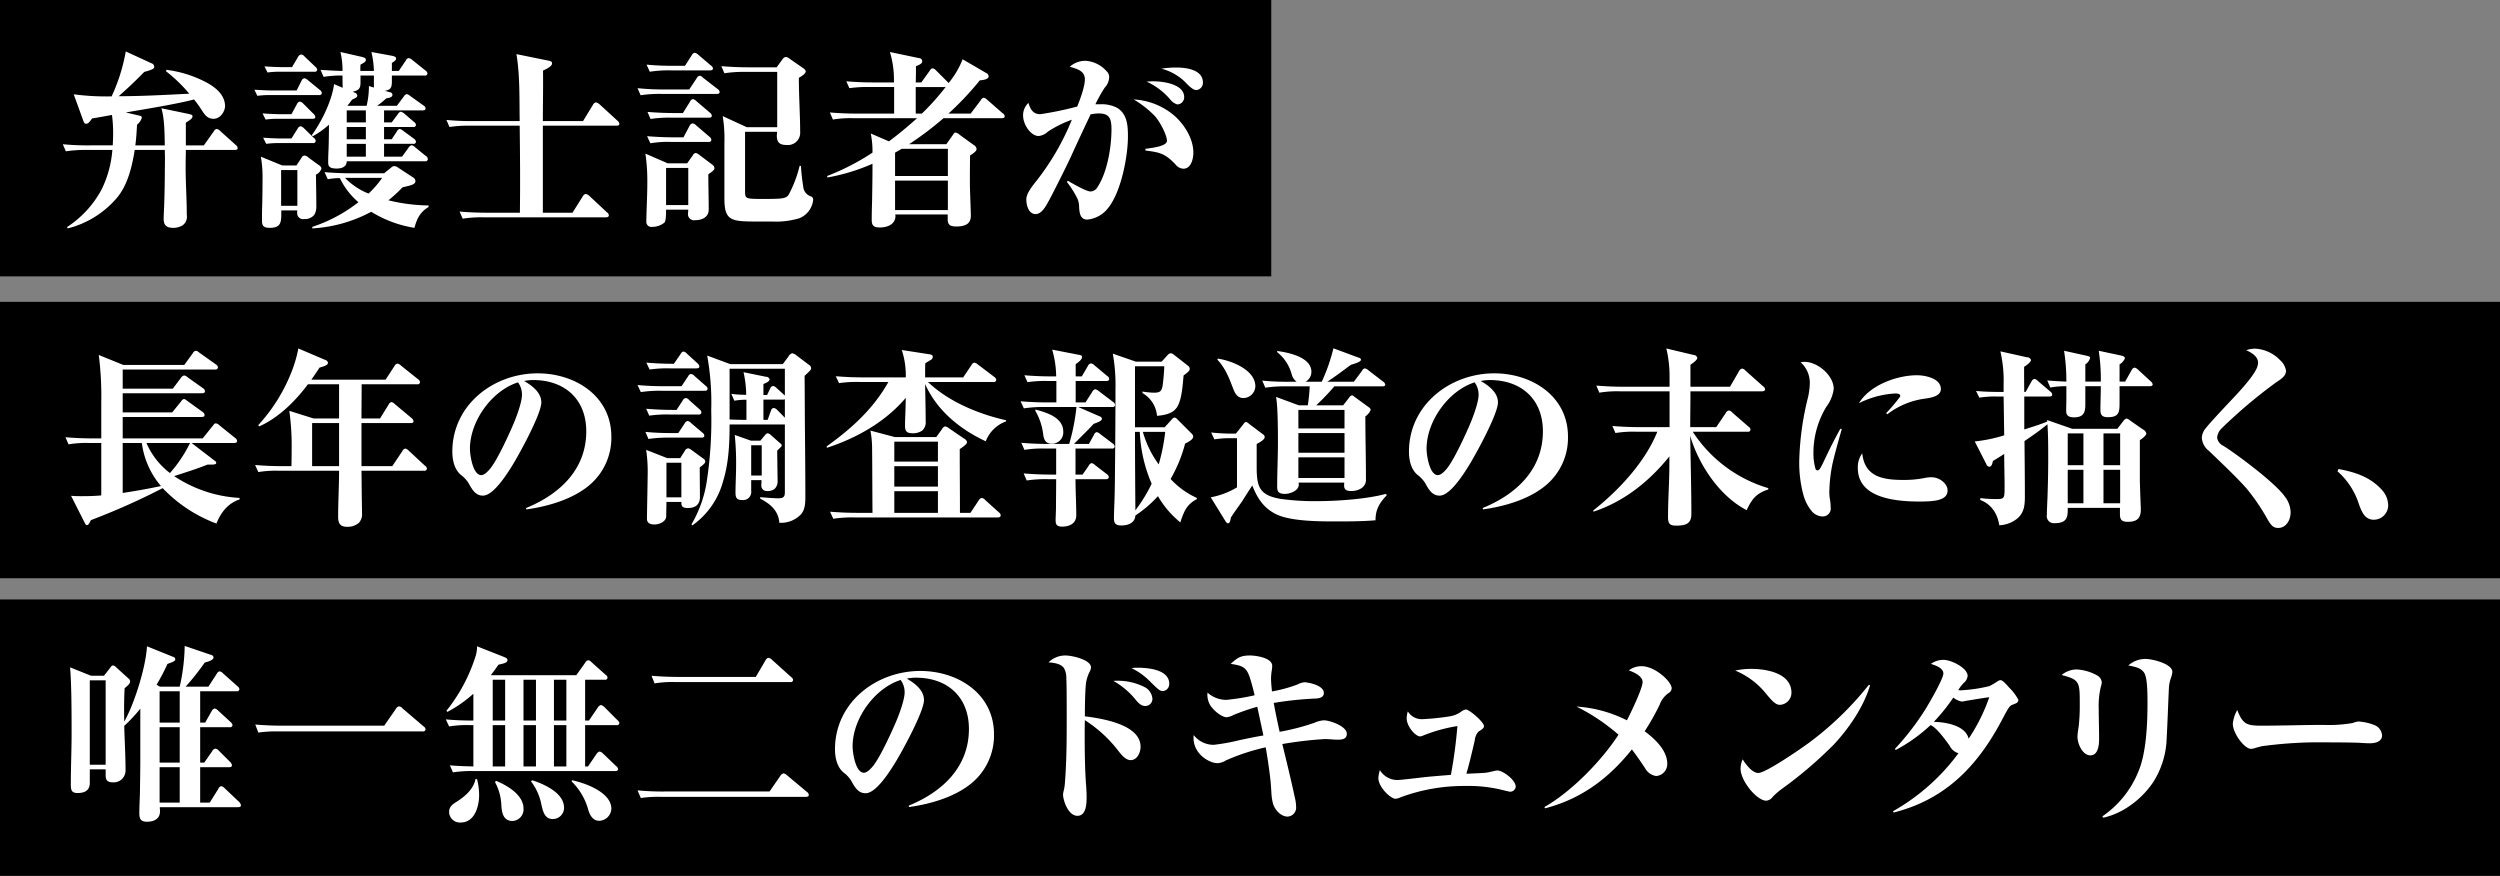
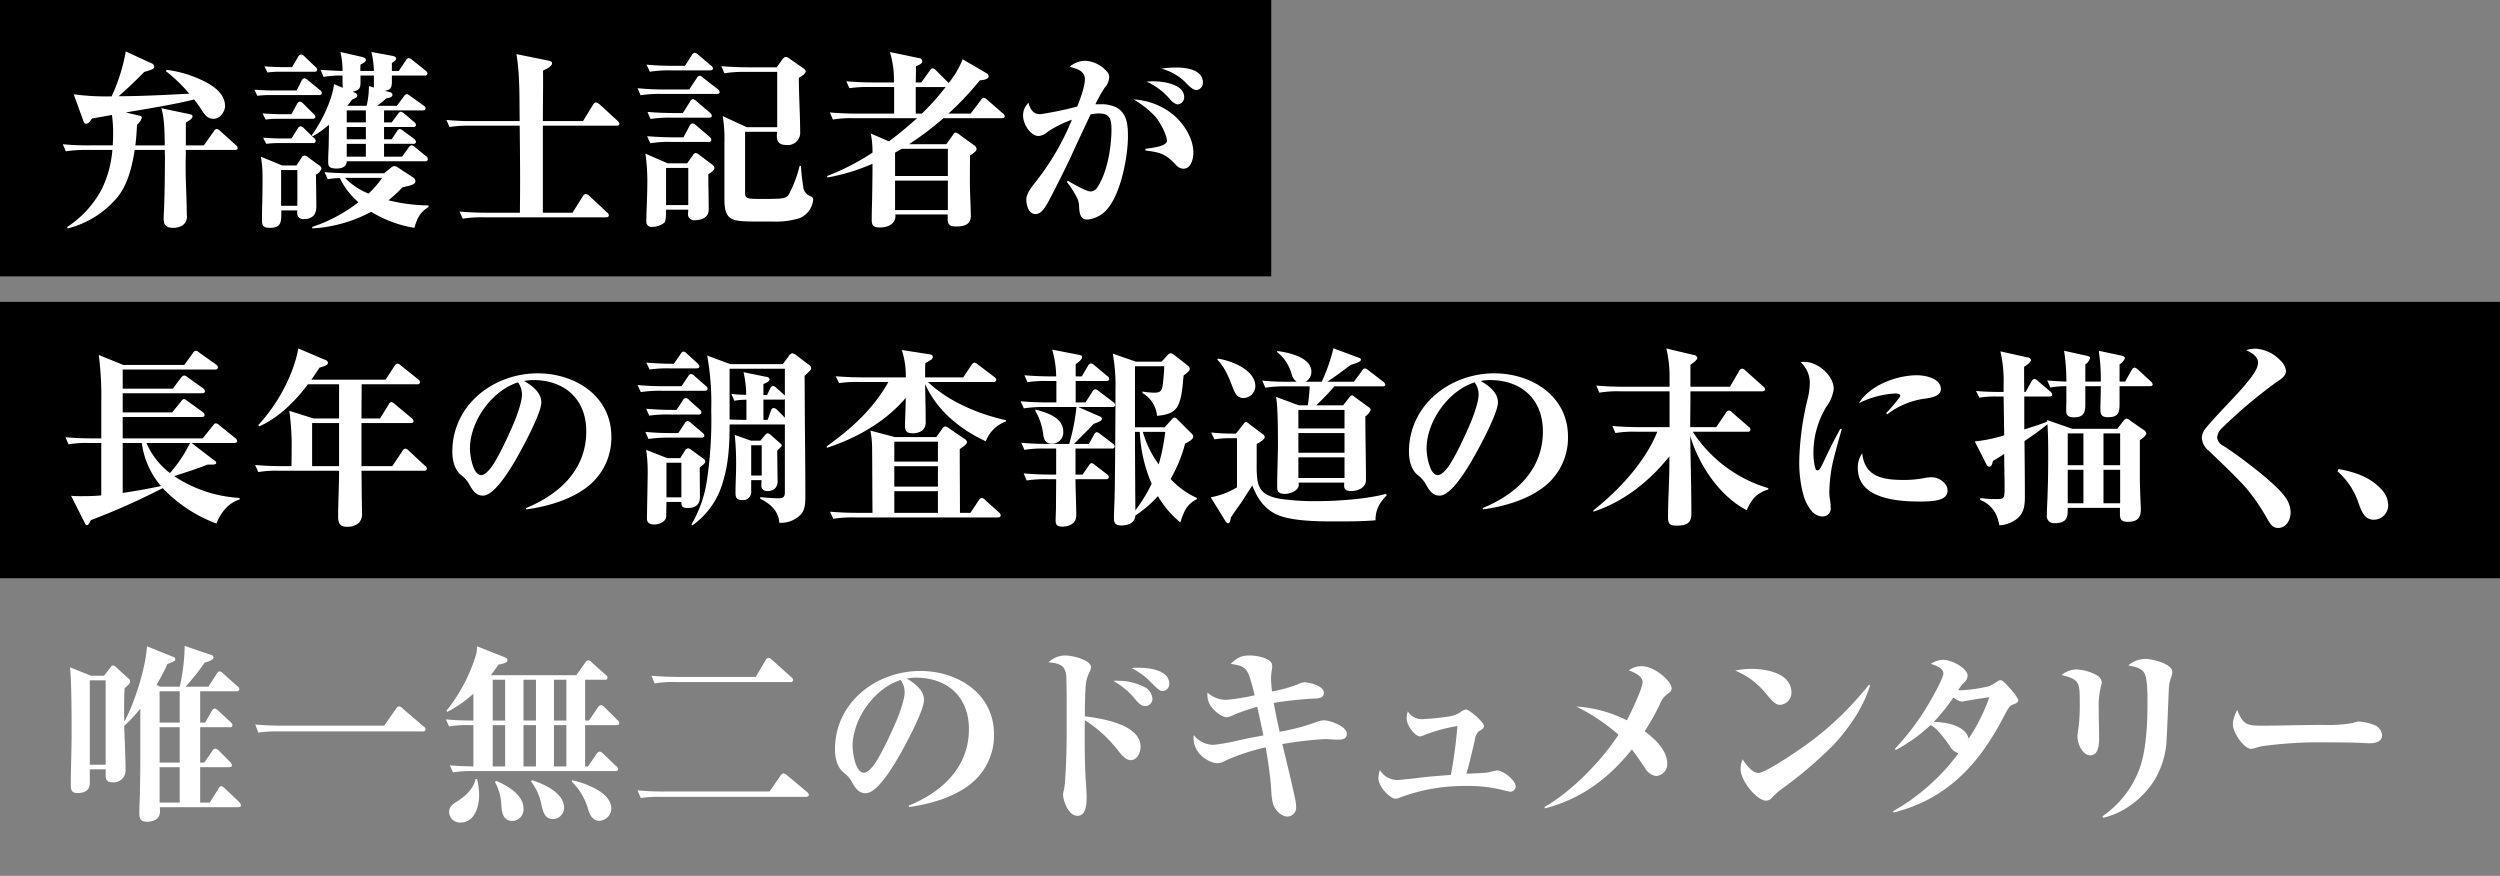
<svg xmlns="http://www.w3.org/2000/svg" id="txt_intro.svg" width="588" height="206" viewBox="0 0 588 206">
  <rect x="0" y="0" width="588" height="206" fill="#808080" stroke="none" />
  <defs>
    <style>
      .cls-1 {
        fill: #fff;
        fill-rule: evenodd;
      }
    </style>
  </defs>
  <rect id="長方形_77" data-name="長方形 77" width="299" height="65" />
  <rect id="長方形_77_のコピー" data-name="長方形 77 のコピー" y="71" width="588" height="65" />
-   <rect id="長方形_77_のコピー_2" data-name="長方形 77 のコピー 2" y="141" width="588" height="65" />
  <path id="弁護士記者が_長年の調査報道の末に描く_唯一無二のドキュメンタリー" data-name="弁護士記者が 長年の調査報道の末に描く、 唯一無二のドキュメンタリー" class="cls-1" d="M1173.76,2814.19h-6.93c0.22-1.62.31-3.24,0.4-4.86a3.391,3.391,0,0,0,1.13-1.62c0-.36-0.23-0.45-0.86-0.58l-2.92-.68c4.41-.76,12.01-1.98,16.06-3.06a27.973,27.973,0,0,1,1.67,2.3c0.72,1.12,1.39,2.25,2.88,2.25,1.84,0,2.74-1.98,2.74-2.97,0-2.21-1.57-3.92-3.73-5.22a27.244,27.244,0,0,0-10.08-3.33l-0.05.36a35.658,35.658,0,0,1,5.45,5.26c-5.54.27-11.07,0.59-16.61,0.59,2.21-1.94,4.01-3.65,6.03-5.72,1.98-.54,2.34-0.76,2.34-1.21a0.9,0.9,0,0,0-.63-0.81l-6.07-2.79a42.055,42.055,0,0,1-3.33,10.57,58.8,58.8,0,0,1-8.91-.49l2.25,6.21c0.18,0.49.31,0.72,0.63,0.72,0.54,0,.81-0.36,1.44-1.26,1.57-.23,3.1-0.54,4.68-0.81a33.254,33.254,0,0,1,.27,4.23c0,1.03-.05,2.07-0.09,2.92h-5.36a59.487,59.487,0,0,1-6.39-.27l0.72,1.67a29.4,29.4,0,0,1,4.86-.32h6.08a25.483,25.483,0,0,1-2.57,9.36,24.088,24.088,0,0,1-8.1,8.78l0.18,0.31a22.347,22.347,0,0,0,11.57-7.2c2.56-3.06,3.55-7.38,4.18-11.25h7.07c0,0.41.04,1.4,0.04,1.8-0.04,3.87-.04,7.11-0.18,10.98-0.04,1.26-.13,2.84-0.13,3.42,0,1.58.76,2.12,2.25,2.12a4.105,4.105,0,0,0,2.2-.59,2.483,2.483,0,0,0,.99-2.47c0-3.74-.27-7.52-0.27-11.3,0-1.53.05-2.61,0.05-3.96h11.47c0.36,0,.72-0.04.72-0.45a1,1,0,0,0-.45-0.72l-3.64-3.28a1.786,1.786,0,0,0-.81-0.5,1.024,1.024,0,0,0-.72.59l-2.34,3.28h-4.23v-5.35c1.03-.63,1.57-0.99,1.57-1.49,0-.31-0.27-0.4-0.85-0.54l-6.48-1.35C1173.71,2807.85,1173.71,2811.63,1173.76,2814.19Zm49.95-9.31a20.46,20.46,0,0,0,2.16-1.76c0.63-.09,1.44-0.22,1.44-0.85a0.683,0.683,0,0,0-.63-0.59l-1.13-.31c1.17-.32,1.62-0.45,1.62-2.25v-1.35h7.7a0.55,0.55,0,0,0,.67-0.5,0.944,0.944,0,0,0-.45-0.67l-3.15-2.52a1.487,1.487,0,0,0-.81-0.41,0.818,0.818,0,0,0-.67.54l-1.67,2.48h-1.62v-1.89c0.81-.54.99-0.68,0.99-1.04,0-.31-0.27-0.49-0.9-0.63l-4.9-.9a21.934,21.934,0,0,1,.58,4.46h-3.19c0-.5,0-0.99.04-1.49,0.95-.49,1.26-0.72,1.26-1.12s-0.31-.54-1.03-0.72l-4.95-1.13a18.594,18.594,0,0,1,.49,4.46c-1.75-.05-3.46-0.14-5.17-0.27l0.72,1.66a24.425,24.425,0,0,1,4.45-.31c0,0.85,0,2.02.05,2.88l-2.03-.86c-0.54,3.96-2.92,8.82-5.26,12.02l0.27,0.22a20.09,20.09,0,0,0,3.78-2.7c0,1.89-.05,4.55-0.09,5.63-0.05.99-.09,2.02-0.09,3.06,0,0.9.04,1.62,2.02,1.62,1.17,0,2.34-.41,2.34-1.71h18.41a0.55,0.55,0,0,0,.67-0.5,0.937,0.937,0,0,0-.49-0.76l-2.61-2.12a1.309,1.309,0,0,0-.72-0.4,1.246,1.246,0,0,0-.72.58l-1.53,2.12h-4.23v-3.02h6.84a0.549,0.549,0,0,0,.67-0.49,1.019,1.019,0,0,0-.49-0.72l-2.57-1.89a2.035,2.035,0,0,0-.76-0.41,1.09,1.09,0,0,0-.68.59l-1.21,1.84h-1.8v-2.88h6.84a0.549,0.549,0,0,0,.67-0.49,0.961,0.961,0,0,0-.45-0.68l-2.34-2.02a1.937,1.937,0,0,0-.81-0.41,1.223,1.223,0,0,0-.67.59l-1.44,1.93h-1.8v-2.83h9.09c0.31,0,.67-0.05.67-0.45a0.855,0.855,0,0,0-.45-0.68l-3.15-2.25a1.934,1.934,0,0,0-.85-0.45,1.233,1.233,0,0,0-.68.59l-1.62,2.16h-4.63Zm-26.51-9.27,0.72,1.44a21.235,21.235,0,0,1,2.97-.18h8.01a0.573,0.573,0,0,0,.72-0.5,1.292,1.292,0,0,0-.45-0.67l-2.56-2.43a1.067,1.067,0,0,0-.81-0.45,1.011,1.011,0,0,0-.68.54l-1.44,2.43h-2.11C1200.26,2795.79,1198.51,2795.7,1197.2,2795.61Zm24.03,9.27h-4.54c0.36-.41.76-0.95,1.12-1.44,1.08-.5,1.22-0.63,1.22-0.99a0.808,0.808,0,0,0-.68-0.68l-0.4-.18c1.71-.4,1.84-1.03,1.84-2.29v-1.53h3.15v2.83l-1.17-.36A19.834,19.834,0,0,1,1221.23,2804.88Zm-26.41-3.78,0.72,1.44a21.144,21.144,0,0,1,2.97-.18h11.52a0.55,0.55,0,0,0,.67-0.5,1.129,1.129,0,0,0-.49-0.72l-2.79-2.29a1.906,1.906,0,0,0-.81-0.45,0.886,0.886,0,0,0-.68.58l-1.17,2.3h-5.4C1197.83,2801.28,1196.35,2801.19,1194.82,2801.1Zm1.93,5.58,0.72,1.44a20.784,20.784,0,0,1,2.97-.18h8.01c0.36,0,.72-0.05.72-0.45a1.374,1.374,0,0,0-.49-0.77l-2.34-2.34a1.527,1.527,0,0,0-.81-0.49,0.99,0.99,0,0,0-.68.58l-1.3,2.39h-2.43C1199.68,2806.86,1198.19,2806.77,1196.75,2806.68Zm24.3-.72v2.83h-4.5v-2.83h4.5Zm-24.16,6.43,0.72,1.44a22.767,22.767,0,0,1,2.97-.18h8.01a0.549,0.549,0,0,0,.67-0.49,0.963,0.963,0,0,0-.45-0.72l-2.29-2.25a1.68,1.68,0,0,0-.86-0.5,1.055,1.055,0,0,0-.67.59l-1.44,2.29h-2.34C1199.77,2812.57,1198.33,2812.48,1196.89,2812.39Zm24.16-2.52v2.88h-4.5v-2.88h4.5Zm0,3.96v3.02h-4.5v-3.02h4.5Zm-19.66,5.09-5.04-2.07a26.746,26.746,0,0,1,.4,4.99c0,2.21-.04,5.27-0.09,6.66-0.04,1.17-.04,2.34-0.04,3.51,0,1.26.63,1.58,1.8,1.58,2.52,0,2.74-1.17,2.74-3.24v-0.86h3.74v0.5a1.4,1.4,0,0,0,1.66,1.53,2.778,2.778,0,0,0,2.39-1.04,3.688,3.688,0,0,0,.45-1.66c0-2.57-.05-5.13-0.09-7.74a2.416,2.416,0,0,0,1.3-1.44,1.156,1.156,0,0,0-.63-0.81l-2.47-1.8a1.5,1.5,0,0,0-.86-0.45,0.886,0.886,0,0,0-.76.58l-1.17,1.76h-3.33Zm13.54,2.97a17.343,17.343,0,0,0,4.37,5.67,35.507,35.507,0,0,1-10.85,5.8v0.36a33.246,33.246,0,0,0,13.86-3.91,27.506,27.506,0,0,0,10.17,3.78c0.59-2.21,1.31-3.69,3.33-4.91l-0.04-.36a41.2,41.2,0,0,1-9.41-1.21,35.832,35.832,0,0,0,3.33-3.06c2.25-.5,3.02-0.72,3.02-1.49a1.044,1.044,0,0,0-.59-0.85l-3.37-2.21a2.217,2.217,0,0,0-.99-0.45,1.478,1.478,0,0,0-.86.45l-1.57,1.26h-7.56c-2.16,0-4.28-.09-6.44-0.27l0.77,1.67A14.756,14.756,0,0,1,1214.93,2821.89Zm-13.81-1.89h3.82v8.41h-3.82V2820Zm15.03,1.84h8.73a22.487,22.487,0,0,1-3.2,3.69A15.845,15.845,0,0,1,1216.15,2821.84Zm46.53-13.36c0-3.96.09-7.92,0.04-11.88,0.59-.27,2.12-0.95,2.12-1.67,0-.45-0.32-0.58-0.86-0.67l-7.51-1.53c0.85,5.17.67,10.53,0.76,15.75h-10.84a61.483,61.483,0,0,1-6.39-.27l0.72,1.66a29.388,29.388,0,0,1,4.86-.31h11.65c0.09,6.84.14,13.63,0.05,20.47h-7.79c-2.11,0-4.27-.09-6.39-0.27l0.72,1.67a29.4,29.4,0,0,1,4.86-.32h28.85c0.36,0,.67-0.09.67-0.49a0.961,0.961,0,0,0-.45-0.68l-4.14-3.87a1.722,1.722,0,0,0-.85-0.45,1.041,1.041,0,0,0-.68.54l-2.43,3.87h-6.97v-20.47H1280c0.32,0,.68-0.05.68-0.45a1.237,1.237,0,0,0-.45-0.72l-4.23-3.87a1.925,1.925,0,0,0-.86-0.45,1.062,1.062,0,0,0-.67.58l-2.34,3.83h-9.45Zm24.39-13.28,0.76,1.67a28.837,28.837,0,0,1,4.86-.32h9.32c0.31,0,.67-0.04.67-0.45a0.84,0.84,0,0,0-.45-0.67l-3.01-2.57a1.686,1.686,0,0,0-.81-0.45,0.938,0.938,0,0,0-.68.54l-1.62,2.52h-2.61A60.122,60.122,0,0,1,1287.07,2795.2Zm30.69,15.8c0,0.31-.05.63-0.05,0.9,0,1.66.72,2.2,2.34,2.2a2.878,2.878,0,0,0,3.15-3.06c0-3.73-.31-8.46-0.31-12.73,0.54-.32,1.62-0.95,1.62-1.53a1.112,1.112,0,0,0-.5-0.68l-3.37-2.34a1.491,1.491,0,0,0-.81-0.36,1.069,1.069,0,0,0-.72.45l-1.44,1.98h-6.62c-2.11,0-4.27-.09-6.39-0.27l0.72,1.67a29.4,29.4,0,0,1,4.86-.32h7.56v13.01h-7.15l-5.67-2.61a32.827,32.827,0,0,1,.4,6.25v13.1c0,5.08,1.4,5.44,7.2,5.44h3.87a19.28,19.28,0,0,0,6.53-.76,5.212,5.212,0,0,0,3.28-4.37,0.78,0.78,0,0,0-.49-0.76,2.619,2.619,0,0,1-1.85-2.34,46.044,46.044,0,0,1-.54-4.86h-0.31a28.443,28.443,0,0,1-2.48,6.61c-0.58,1.08-1.35,1.17-6.03,1.17-4.32,0-4.32-.04-4.32-1.89V2811h7.52Zm-32.81-10.26,0.72,1.66a29.388,29.388,0,0,1,4.86-.31h13.05c0.32,0,.68-0.05.68-0.45a0.934,0.934,0,0,0-.45-0.68l-3.42-2.65a1.469,1.469,0,0,0-.81-0.5,1.039,1.039,0,0,0-.72.59l-1.76,2.65h-5.76A62.263,62.263,0,0,1,1284.95,2800.74Zm2.34,5.58,0.72,1.66a29.388,29.388,0,0,1,4.86-.31h8.87c0.36,0,.67-0.05.67-0.45a0.943,0.943,0,0,0-.45-0.72l-3.15-2.7a1.928,1.928,0,0,0-.81-0.5,0.988,0.988,0,0,0-.72.63l-1.66,2.66h-1.94C1291.57,2806.59,1289.41,2806.5,1287.29,2806.32Zm-0.09,5.71,0.77,1.67a24.824,24.824,0,0,1,4.86-.32h8.82a0.549,0.549,0,0,0,.67-0.49,1.121,1.121,0,0,0-.45-0.72l-3.15-2.7a1.452,1.452,0,0,0-.81-0.45,0.938,0.938,0,0,0-.72.58l-1.44,2.7h-2.11C1291.48,2812.3,1289.36,2812.21,1287.2,2812.03Zm4.86,6.39-5.26-2.29a44.929,44.929,0,0,1,.45,6.97c0,2.75-.23,7.07-0.23,8.96a1.178,1.178,0,0,0,1.35,1.3,4.512,4.512,0,0,0,2.93-1.03c0.27-.36.36-1.35,0.36-3.02h5.22c0,0.27-.05.54-0.05,0.81a1.434,1.434,0,0,0,1.67,1.67c1.62,0,3.19-.72,3.19-2.48,0-2.74-.09-5.53-0.09-8.32,1.08-.72,1.44-1.08,1.44-1.44a1.073,1.073,0,0,0-.49-0.81l-3.06-2.3a1.97,1.97,0,0,0-.81-0.45,0.824,0.824,0,0,0-.72.54l-1.35,1.89h-4.55Zm-0.4,1.08h5.22v8.73h-5.22v-8.73Zm53.95,11.3c0-.14-0.04-0.27-0.04-0.36h12.33v1.21c0,1.4.85,1.62,2.07,1.62,3.24,0,3.37-1.66,3.37-2.61,0-1.21-.22-5.89-0.22-7.51,0-2.12,0-4.41.04-6.57,1.17-.77,1.53-1.13,1.53-1.58a1.253,1.253,0,0,0-.67-0.9l-3.29-2.38a2.018,2.018,0,0,0-.99-0.54c-0.22,0-.31.09-0.76,0.76l-1.4,1.98h-8.77a76.429,76.429,0,0,0,8.1-6.12h13.68c0.36,0,.72-0.09.72-0.49a0.935,0.935,0,0,0-.5-0.68l-3.6-3.15a1.791,1.791,0,0,0-.81-0.49,0.986,0.986,0,0,0-.72.58l-2.38,3.15h-5.22a70.93,70.93,0,0,0,7.38-7.83c0.58-.04,2.07-0.18,2.07-0.94a0.949,0.949,0,0,0-.63-0.81l-5.49-3.2a20.472,20.472,0,0,1-3.29,5.58l-2.97-2.97a1.527,1.527,0,0,0-.81-0.49,1.013,1.013,0,0,0-.67.58l-1.98,2.75h-1.31c0.05-1.31.05-2.57,0.05-3.83,0.99-.36,1.48-0.67,1.48-1.17a0.752,0.752,0,0,0-.76-0.72l-6.84-1.44a22.57,22.57,0,0,1,.94,7.16h-4.81c-2.12,0-4.28-.09-6.39-0.27l0.72,1.62a29.345,29.345,0,0,1,4.86-.27h5.67v6.25h-8.73c-2.16,0-4.28-.09-6.39-0.27l0.72,1.67a24.824,24.824,0,0,1,4.86-.32h14.94c-2.12,1.89-4.32,3.74-6.62,5.45l-4.27-1.85a21.841,21.841,0,0,1,.4,4.5,55.107,55.107,0,0,1-10.66,5.49l0.04,0.36a45.76,45.76,0,0,0,10.62-3.24c0,2.79-.04,5.63-0.09,8.42-0.04,1.57-.09,3.15-0.09,4.77,0,1.26.36,1.8,1.94,1.8C1343.68,2833.5,1345.61,2832.78,1345.61,2830.8Zm4.77-24.08v-6.25h6.66a1.155,1.155,0,0,0,.41-0.05,56.935,56.935,0,0,1-5.63,6.3h-1.44Zm-3.28,8.28h10.84v6.39h-12.42v-5.49C1346.06,2815.59,1346.56,2815.32,1347.1,2815Zm-1.58,7.47h12.42v6.93h-12.42v-6.93Zm42.84-17.41a80.152,80.152,0,0,1-8.68,1.8c-1.71,0-2.34-1.17-2.79-2.66a3.992,3.992,0,0,0-1.26,2.93c0,2.29,1.89,4.86,3.64,4.86a3.7,3.7,0,0,0,2.21-1.04,26.53,26.53,0,0,1,5.62-2.79,59.192,59.192,0,0,1-8.1,14.09c-1.35,1.71-2.65,3.28-2.61,4.77,0.05,1.35.54,3.33,2.21,3.33,1.3,0,2.25-1.62,2.83-2.66,1.13-2.02,4.46-8.68,5.49-10.93,1.49-3.29,3.06-6.62,4.59-9.86a9.53,9.53,0,0,1,1.94-.22c2.47,0,2.97,1.21,2.97,3.73,0,4.23-.99,10.13-3.29,13.59a1.97,1.97,0,0,1-1.62,1.04c-1.03,0-4.36-1.94-5.35-2.52l-0.23.27a23.221,23.221,0,0,1,2.39,3.73,4.973,4.973,0,0,1,.49,2.25c0.09,1.35.27,2.88,1.94,2.88a7.042,7.042,0,0,0,4.86-2.7c3.1-3.82,4.68-12.19,4.68-16.87,0-2.75-.23-5.18-2.43-6.66a7.835,7.835,0,0,0-3.96-.9h-1.26a33.463,33.463,0,0,1,2.2-3.92,3.79,3.79,0,0,0,1.04-2.38,1.881,1.881,0,0,0-.63-1.49,7.182,7.182,0,0,0-4.95-2.43,5.52,5.52,0,0,0-3.69,1.4c1.89,0.54,3.55,1.03,3.55,2.97C1390.16,2800.38,1389.04,2803.39,1388.36,2805.06Zm19.8-8.91a12.5,12.5,0,0,1,5.54,3.1c1.03,1.08,1.93,1.94,2.7,1.94a1.724,1.724,0,0,0,1.53-1.76c0-3.1-4.01-3.55-6.35-3.55A22.884,22.884,0,0,0,1408.16,2796.15Zm-3.46,3.06a15.8,15.8,0,0,1,5.53,4.18,3.323,3.323,0,0,0,1.67,1.17,1.665,1.665,0,0,0,1.62-1.71c0-3.1-5-3.73-7.34-3.73A14.693,14.693,0,0,0,1404.7,2799.21Zm-3.06,4.18a23.513,23.513,0,0,1,4.95,3.87c1.35,1.49,2.88,4.64,2.88,5.85,0,1.17-2.84,1.62-5.09,1.89l0.05,0.41c3.28,0.4,4.59.67,7.06,3.28a2.467,2.467,0,0,0,1.85.99c1.8,0,2.34-2.34,2.34-3.78,0-3.24-2.07-6.57-4.46-8.68A16.024,16.024,0,0,0,1401.64,2803.39Zm-237.78,79.72v-5.04h18.58c0.45,0,.68-0.13.68-0.45a0.962,0.962,0,0,0-.45-0.72l-3.87-2.79a1.062,1.062,0,0,0-.54-0.27,1.233,1.233,0,0,0-.68.59l-2.07,2.56h-11.65v-4.5h18.67c0.41,0,.68-0.13.68-0.49a0.917,0.917,0,0,0-.45-0.68l-3.6-2.56a1.5,1.5,0,0,0-.86-0.45,1.258,1.258,0,0,0-.76.58l-1.89,2.52h-11.79v-4.5h21.73a0.578,0.578,0,0,0,.68-0.49,0.917,0.917,0,0,0-.45-0.68l-4.05-2.88a1.181,1.181,0,0,0-.72-0.36,0.973,0.973,0,0,0-.68.54l-2.02,2.79h-14.36l-5.76-2.34a76.454,76.454,0,0,1,.59,11.12v8.5h-2.03c-2.11,0-4.27-.09-6.39-0.27l0.72,1.67a24.824,24.824,0,0,1,4.86-.32h2.84v12.33c-1.53.14-3.02,0.18-4.55,0.18-0.85,0-1.44,0-2.56-.09l3.28,6.48c0.18,0.32.23,0.41,0.45,0.41,0.27,0,.45-0.14.95-1.17a161.27,161.27,0,0,0,16.87-7.52,33.773,33.773,0,0,0,12.65,8.33c1.03-2.61,2.7-4.77,5.44-5.67v-0.36a30.7,30.7,0,0,1-15.39-5.13c2.48-.81,5.27-1.67,7.83-2.7h0.77c1.08,0,1.3-.14,1.3-0.45a0.451,0.451,0,0,0-.22-0.36l-5.58-4.28h9.99c0.45,0,.72-0.13.72-0.49a1.01,1.01,0,0,0-.45-0.68l-3.69-2.97a1.685,1.685,0,0,0-.86-0.49,0.7,0.7,0,0,0-.54.36l-2.56,3.19h-18.81Zm0,1.08h4.5a19.412,19.412,0,0,0,4.5,10.13c-2.97.63-5.99,1.17-9,1.62v-11.75Zm5.58,0h10.26a31.656,31.656,0,0,1-4.73,7.07A17.745,17.745,0,0,1,1169.44,2884.19Zm50.58-5.76c0-2.65.04-5.35,0.04-8.05h13.05a0.554,0.554,0,0,0,.68-0.5,0.975,0.975,0,0,0-.45-0.67l-4.05-3.24a1.516,1.516,0,0,0-.81-0.45,0.915,0.915,0,0,0-.68.54l-2.11,3.24h-17.46c0.67-.95,1.3-1.89,1.93-2.84,1.4-.4,1.98-0.63,1.98-1.17a0.882,0.882,0,0,0-.63-0.63l-6.34-2.7a29.928,29.928,0,0,1-1.76,5.9,39.8,39.8,0,0,1-7.69,12.15l0.27,0.27c4.54-2.03,8.5-5.94,11.43-9.9h7.33v8.05h-5.98l-5.72-1.8a60.552,60.552,0,0,1,.54,9.5c0,1.17,0,1.8-.04,3.51h-2.12c-2.16,0-4.27-.09-6.43-0.27l0.76,1.66a25.2,25.2,0,0,1,4.86-.31h14.13c0,3.6-.22,7.24-0.22,10.84,0,1.49.45,2.34,2.07,2.34a4.064,4.064,0,0,0,2.83-.94,3.079,3.079,0,0,0,.72-2.25c0-.95-0.04-1.85-0.04-2.79-0.05-2.39-.05-4.82-0.09-7.2h14.71a0.554,0.554,0,0,0,.68-0.5,0.873,0.873,0,0,0-.45-0.67l-3.83-3.56a1.527,1.527,0,0,0-.81-0.49,0.965,0.965,0,0,0-.67.58l-2.39,3.56h-7.24v-10.13h11.56c0.32,0,.68-0.04.68-0.45a1.1,1.1,0,0,0-.45-0.72l-3.92-3.28a1.737,1.737,0,0,0-.81-0.5,1.05,1.05,0,0,0-.67.59l-2.03,3.28h-4.36Zm-5.27,11.21h-6.34v-10.13h6.34v10.13Zm44.06,10.17c4.99-.68,10.75-2.34,14.67-5.58a14.547,14.547,0,0,0,5.31-11.52c0-9.59-8.55-14.9-17.33-14.9-10.44,0-20.07,7.47-20.07,18.41,0,1.93.45,4.18,2.03,5.49a6.912,6.912,0,0,1,2.07,2.43c0.9,1.62,1.75,2.43,3.1,2.43,2.43,0,5.54-4.91,6.75-6.84,1.67-2.66,6.98-12.33,6.98-15.08,0-2.38-2.25-4-4.05-5.04a10.266,10.266,0,0,1,2.16-.22c7.38,0,12.46,4.5,12.46,12.06,0,9.04-6.34,14.85-14.17,18.04Zm-1.98-29.88a4.827,4.827,0,0,1,.94,2.92c0,1.76-1.35,5.36-2.07,7.02-1.12,2.61-3.6,8.01-5.26,10.17-0.5.63-1.44,1.71-2.25,1.71-1.98,0-2.66-4.72-2.66-6.21C1245.53,2879.11,1250.62,2871.91,1256.83,2869.93Zm30.19-4.64,0.77,1.62a29.047,29.047,0,0,1,4.86-.27h6.16c0.36,0,.68-0.09.68-0.49a1.091,1.091,0,0,0-.41-0.68l-2.52-2.29a1.342,1.342,0,0,0-.81-0.5,1,1,0,0,0-.67.59l-1.58,2.29h-0.18C1291.25,2865.56,1289.14,2865.47,1287.02,2865.29Zm19.58,14.54h13v15.93c0,0.9-.18,1.44-1.53,1.44-1.03,0-3.19-.18-4.27-0.27v0.36c2.43,1.21,4.32,2.92,4.5,5.67a6.522,6.522,0,0,0,5.13-2.03c0.9-1.08.99-2.52,0.99-4.18,0-4.95-.05-9.86-0.09-14.81-0.05-4.5-.05-9.63-0.09-13.54,1.35-1.26,1.53-1.44,1.53-1.8a0.849,0.849,0,0,0-.41-0.72l-3.1-2.34a1.868,1.868,0,0,0-.95-0.45,1.538,1.538,0,0,0-.9.81l-1.3,1.75h-12.33l-5.45-2.02a61.765,61.765,0,0,1,.95,12.87,95.017,95.017,0,0,1-.99,16.33,28.5,28.5,0,0,1-3.65,10.49l0.18,0.27a18.649,18.649,0,0,0,7.25-10.4C1306.33,2889.14,1306.6,2884.73,1306.6,2879.83Zm3.37-1.08c-1.12,0-2.25-.05-3.37-0.09v-11.93h13v6.3l-1.93-1.75a1.628,1.628,0,0,0-.81-0.5,0.837,0.837,0,0,0-.68.54l-0.76,1.58h-0.86v-2.57c0.99-.45,1.44-0.67,1.44-1.12a0.821,0.821,0,0,0-.85-0.59l-5.27-1.08a25.361,25.361,0,0,1,.63,5.31,22.983,22.983,0,0,1-3.51-.22l0.72,1.62a15.117,15.117,0,0,1,2.84-.23v4.73h-0.59Zm-25.02-8.19,0.77,1.66a29.046,29.046,0,0,1,4.86-.31h10.12c0.5,0,.72-0.14.72-0.45a0.919,0.919,0,0,0-.45-0.72l-2.61-2.3a1.505,1.505,0,0,0-.85-0.49,0.99,0.99,0,0,0-.68.58l-1.53,2.3h-3.91A63.046,63.046,0,0,1,1284.95,2870.56Zm2.03,5.58,0.72,1.62a29.345,29.345,0,0,1,4.86-.27h6.75a0.556,0.556,0,0,0,.67-0.5,1.1,1.1,0,0,0-.45-0.72l-2.43-2.16a1.156,1.156,0,0,0-.81-0.49,0.97,0.97,0,0,0-.72.58l-1.44,2.21h-0.76C1291.25,2876.41,1289.09,2876.32,1286.98,2876.14Zm32.62,2.11-1.8-1.84a1.461,1.461,0,0,0-.81-0.45,0.724,0.724,0,0,0-.63.54l-0.81,2.25h-0.99v-4.77h4.59a0.811,0.811,0,0,0,.45-0.09v4.36Zm-32.8,3.33,0.72,1.67a29.6,29.6,0,0,1,4.9-.32h7.56c0.45,0,.68-0.13.68-0.45a1,1,0,0,0-.45-0.72l-2.66-2.25a1.311,1.311,0,0,0-.81-0.49,1.019,1.019,0,0,0-.72.58l-1.48,2.25h-1.31A59.577,59.577,0,0,1,1286.8,2881.58Zm24.84,2.07-3.83-1.35a63.531,63.531,0,0,1,.32,7.16c0,2.16-.14,4.27-0.14,6.43,0,1.13.27,1.71,1.49,1.71a1.918,1.918,0,0,0,2.2-2.16v-2.52h2.43c0,0.23-.04.81-0.04,1.17a1.258,1.258,0,0,0,1.39,1.4,2.526,2.526,0,0,0,1.76-.54,2.433,2.433,0,0,0,.67-1.89c0-.72-0.09-5.94-0.09-7.07,0.18-.18.5-0.49,0.72-0.72a0.873,0.873,0,0,0,.36-0.54,0.921,0.921,0,0,0-.4-0.49l-2.25-1.98a1.349,1.349,0,0,0-.68-0.36,0.946,0.946,0,0,0-.58.4l-1.13,1.35h-2.2Zm0.04,1.08h2.48v7.11h-2.48v-7.11Zm-19.75,3.02-4.95-1.94a35.759,35.759,0,0,1,.36,5.36c0,1.03-.18,10.17-0.18,10.84,0,0.99.72,1.35,1.75,1.35,1.13,0,2.79-.63,2.79-2.02,0-.59.05-2.88,0.05-3.29h3.51v0.23c0,0.72.18,1.21,1.57,1.21,1.67,0,2.79-.81,2.79-2.52,0-2.29-.04-4.72-0.04-7.02,1.03-.81,1.3-1.03,1.3-1.44a0.942,0.942,0,0,0-.49-0.67l-2.84-2.07a1.473,1.473,0,0,0-.67-0.32,0.962,0.962,0,0,0-.81.59l-1.08,1.71h-3.06Zm-0.18,1.08h3.51v8.14h-3.51v-8.14Zm61.51-18.99h15.35a0.573,0.573,0,0,0,.72-0.5,1,1,0,0,0-.45-0.67l-3.87-2.93a1.731,1.731,0,0,0-.86-0.45,1.055,1.055,0,0,0-.67.59l-1.94,2.88h-8.95v-0.99c0-.81,0-1.58.04-2.34,0.54-.32.9-0.54,1.17-0.72a0.86,0.86,0,0,0,.59-0.77c0-.49-0.41-0.54-0.9-0.63l-6.39-.99a19.071,19.071,0,0,1,.94,6.44h-10.03c-2.16,0-4.28-.09-6.44-0.27l0.77,1.62a28.751,28.751,0,0,1,4.86-.27h6.75c-3.56,6.34-8.64,10.93-14.54,15.16l0.09,0.32c7.02-2.3,13.73-6.08,18.54-11.75-0.04,1.13-.04,2.25-0.09,3.38-0.04,1.08-.09,2.16-0.09,3.24,0,1.21.41,1.71,1.76,1.71a3.78,3.78,0,0,0,2.29-.63,2.6,2.6,0,0,0,.81-2.21c0-2.88-.09-5.8-0.13-8.73,2.74,6.17,8.14,10.62,14.26,13.46a8.047,8.047,0,0,1,4.77-4.68v-0.27C1365.19,2877.4,1358.08,2874.47,1353.26,2869.84Zm1.94,12.96h-9.72l-5.76-1.53a22.545,22.545,0,0,1,.4,4.27c0.05,5.09.05,10.04,0.09,15.08h-3.55c-2.16,0-4.28-.09-6.44-0.27l0.77,1.66a29.046,29.046,0,0,1,4.86-.31h33.84c0.36,0,.67-0.09.67-0.5a0.9,0.9,0,0,0-.4-0.67l-3.24-2.93a1.466,1.466,0,0,0-.81-0.49,1.148,1.148,0,0,0-.72.58l-1.94,2.93h-2.47c0-5-.05-9.99-0.05-14.99,1.17-.81,1.71-1.21,1.71-1.66a1.082,1.082,0,0,0-.63-0.77l-3.55-2.43a2.224,2.224,0,0,0-.99-0.49,1.267,1.267,0,0,0-.72.67Zm0.4,1.08v4.68h-10.26v-4.68h10.26Zm-10.26,5.76h10.26v4.81h-10.26v-4.81Zm0,5.89h10.26v5.09h-10.26v-5.09Zm42.26-11.11c1.53-1.58,3.15-3.11,4.63-4.73,1.35-.49,1.94-0.76,1.94-1.21a0.675,0.675,0,0,0-.5-0.54l-5.08-2.21h8.01a0.549,0.549,0,0,0,.67-0.49,0.961,0.961,0,0,0-.45-0.68l-3.37-2.56a1.8,1.8,0,0,0-.86-0.45,0.974,0.974,0,0,0-.67.58l-1.62,2.52H1388v-5.04h7.2c0.36,0,.68-0.09.68-0.49a0.9,0.9,0,0,0-.45-0.68l-3.02-2.52a1.378,1.378,0,0,0-.81-0.45,0.969,0.969,0,0,0-.72.59l-1.44,2.47H1388v-2.88c0.45-.31,1.49-1.03,1.49-1.66,0-.32-0.14-0.41-0.54-0.5l-6.48-1.26a23.211,23.211,0,0,1,.94,6.3h-1.08c-2.11,0-4.27-.09-6.39-0.27l0.72,1.62a29.345,29.345,0,0,1,4.86-.27h1.94v5.04h-1.98c-2.16,0-4.28-.09-6.44-0.27l0.77,1.67a29.4,29.4,0,0,1,4.86-.32h7.51a47.044,47.044,0,0,1-1.71,8.69h-4.86c-2.11,0-4.27-.09-6.39-0.27l0.72,1.66a25.61,25.61,0,0,1,4.86-.31h2.61v6.12h-1.26c-2.11,0-4.27-.09-6.39-0.27l0.72,1.66a29.388,29.388,0,0,1,4.86-.31h2.07c0,2.2-.04,4.41-0.04,6.61,0,0.72-.09,2.57-0.09,2.97,0,0.9.13,1.58,1.53,1.58,1.71,0,3.33-.72,3.33-2.66,0-2.83-.18-5.67-0.18-8.5h7.15a0.554,0.554,0,0,0,.68-0.5,0.975,0.975,0,0,0-.45-0.67l-2.75-2.12a1.828,1.828,0,0,0-.81-0.49,1.016,1.016,0,0,0-.72.63l-1.44,2.07h-1.66v-6.12h8.5a0.573,0.573,0,0,0,.72-0.5,1,1,0,0,0-.45-0.67l-2.97-2.25a1.852,1.852,0,0,0-.81-0.45,1,1,0,0,0-.67.67l-1.17,2.12h-3.51Zm14.35-3.92v-14.35h6.89c-0.05,1.44-.18,2.88-0.36,4.32-0.23,1.48-.5,1.89-2.12,1.89a18.312,18.312,0,0,1-2.65-.27v0.36a6.842,6.842,0,0,1,3.42,5.35c2.29-.18,3.73-0.72,4.54-1.8,1.22-1.62,1.44-4.68,1.71-7.69,0.9-.68,1.44-1.04,1.44-1.53a0.828,0.828,0,0,0-.31-0.68l-3.56-2.79a1.075,1.075,0,0,0-.58-0.22,1.131,1.131,0,0,0-.77.45l-1.39,1.53h-6.03l-5.45-1.89a42,42,0,0,1,.63,8.46c0,5.49-.04,10.98-0.09,16.51-0.04,3.51-.04,7.07-0.18,10.58-0.04,1.08-.09,2.11-0.09,3.19,0,1.26.5,1.67,1.76,1.67,1.53,0,3.19-.59,3.28-2.34a28.676,28.676,0,0,0,5.31-4.55,22.519,22.519,0,0,0,5.27,6.17,16.822,16.822,0,0,1,1.08-2.79,6.123,6.123,0,0,1,2.79-2.66v-0.31a19.031,19.031,0,0,1-6.17-4.46,33.255,33.255,0,0,0,3.42-8.32c0.54-.27,1.89-0.9,1.89-1.62a0.9,0.9,0,0,0-.31-0.68l-3.51-3.51a0.876,0.876,0,0,0-.54-0.31,0.964,0.964,0,0,0-.63.4l-1.71,1.89h-6.98Zm-23.4-4.18-0.04.31a14.328,14.328,0,0,1,1.84,5.45c0.18,1.35.54,2.29,2.12,2.29a2.665,2.665,0,0,0,2.61-2.83C1385.08,2878.16,1381.16,2877.04,1378.55,2876.32Zm23.4,5.26h1.13a34.349,34.349,0,0,0,2.79,12.2,36.6,36.6,0,0,1-3.83,6.25C1402,2893.91,1401.95,2887.75,1401.95,2881.58Zm1.85,0h5.26a46.26,46.26,0,0,1-1.53,7.65A24.082,24.082,0,0,1,1403.8,2881.58Zm45.04-10.71h11.25c0.36,0,.72-0.04.72-0.45a1.2,1.2,0,0,0-.58-0.72l-3.38-2.61a1.852,1.852,0,0,0-.81-0.45,0.876,0.876,0,0,0-.67.54l-1.94,2.61h-6.25c2.34-1.57,3.37-2.38,5.58-4,1.75-.5,2.34-0.86,2.34-1.17a0.479,0.479,0,0,0-.41-0.45l-6.07-2.25a41.773,41.773,0,0,1-2.75,7.87h-3.82a2.689,2.689,0,0,0,1.39-2.34c0-3.46-5.4-4.54-8.05-4.9v0.27a9.986,9.986,0,0,1,3.42,5.22,3.02,3.02,0,0,0,1.17,1.75h-1.71a59.27,59.27,0,0,1-6.39-.27l0.72,1.67a29.4,29.4,0,0,1,4.86-.32h5.58a37.433,37.433,0,0,1-.45,4.46h-2.12l-5.35-1.98c0.4,1.93.45,7.2,0.45,10.75,0,3.47-.18,6.93-0.18,10.35,0,1.26.45,1.71,1.84,1.71,1.22,0,3.24-.76,3.24-2.16,0-.18-0.04-0.31-0.04-0.49h10.75a4.288,4.288,0,0,0-.04.72c0,0.99.67,1.26,1.57,1.26a4.517,4.517,0,0,0,2.3-.54,2.381,2.381,0,0,0,1.26-2.3c0-4.9-.14-9.81-0.14-14.71a3.528,3.528,0,0,0,1.26-1.53,0.886,0.886,0,0,0-.4-0.59l-3.51-2.56a0.8,0.8,0,0,0-.5-0.27,0.968,0.968,0,0,0-.63.49l-1.44,1.85h-6.34A56.066,56.066,0,0,0,1448.84,2870.87Zm-27.36-6.52-0.18.22c1.89,1.98,2.79,4.32,3.74,6.84,0.45,1.13.99,2.21,2.43,2.21a2.857,2.857,0,0,0,2.79-2.75C1430.26,2867,1424.68,2864.84,1421.48,2864.35Zm29.75,16.42h-10.85v-4.36h10.85v4.36Zm-25.29,2.3v11.56a18.8,18.8,0,0,1-6.17,2.34l3.47,5.63a1.056,1.056,0,0,0,.54.49c0.4,0,.58-0.4.72-1.35,0.85-1.35,1.8-2.61,2.7-3.91,0.76-1.22,1.53-2.43,2.34-3.65,1.12,2.84,2.52,5.13,5.31,6.62,3.24,1.75,9.76,1.84,14.04,1.84,3.19,0,6.43,0,9.63-.27,0-2.56.94-4.09,2.65-5.89l-0.18-.32c-4.72,1.26-11.56,1.71-16.47,1.71a56.677,56.677,0,0,1-8.37-.54c-4.99-.85-5.58-2.92-5.58-7.47v-5.44c0.54-.27,1.89-0.99,1.89-1.62a0.816,0.816,0,0,0-.45-0.68l-3.28-2.47a1.379,1.379,0,0,0-.68-0.41,1,1,0,0,0-.58.5l-1.8,2.25h-0.86a45.749,45.749,0,0,1-4.95-.27l0.77,1.62a20.774,20.774,0,0,1,3.82-.27h1.49Zm25.29,3.42h-10.85v-4.64h10.85v4.64Zm0,5.94h-10.85v-4.86h10.85v4.86Zm32.58,7.38c4.99-.68,10.75-2.34,14.67-5.58a14.547,14.547,0,0,0,5.31-11.52c0-9.59-8.55-14.9-17.33-14.9-10.44,0-20.07,7.47-20.07,18.41,0,1.93.45,4.18,2.03,5.49a6.912,6.912,0,0,1,2.07,2.43c0.9,1.62,1.75,2.43,3.1,2.43,2.43,0,5.54-4.91,6.75-6.84,1.67-2.66,6.98-12.33,6.98-15.08,0-2.38-2.25-4-4.05-5.04a10.266,10.266,0,0,1,2.16-.22c7.38,0,12.46,4.5,12.46,12.06,0,9.04-6.34,14.85-14.17,18.04Zm-1.98-29.88a4.827,4.827,0,0,1,.94,2.92c0,1.76-1.35,5.36-2.07,7.02-1.12,2.61-3.6,8.01-5.26,10.17-0.5.63-1.44,1.71-2.25,1.71-1.98,0-2.66-4.72-2.66-6.21C1470.53,2879.11,1475.62,2871.91,1481.83,2869.93Zm50.71,10.53c0-2.52.05-5.04,0.05-7.52v-0.9h16.78c0.32,0,.77-0.04.77-0.49a0.887,0.887,0,0,0-.45-0.68l-4.14-3.69a1.243,1.243,0,0,0-.81-0.49,1.011,1.011,0,0,0-.68.54l-2.16,3.73h-9.31v-5.17c0.76-.5,1.62-1.17,1.62-1.62a0.923,0.923,0,0,0-.86-0.68l-6.43-1.53a27.784,27.784,0,0,1,.76,6.66v2.34h-10.84c-2.12,0-4.28-.09-6.39-0.27l0.72,1.67a24.824,24.824,0,0,1,4.86-.32h11.65v8.42h-7.06c-2.12,0-4.28-.09-6.39-0.27l0.72,1.66a25.61,25.61,0,0,1,4.86-.31h4.99c-2.83,7.11-9.09,13.81-15.03,18.49v0.32c7.16-2.34,13.19-7.16,17.87-13.01,0,1.62,0,3.24-.05,4.91-0.09,3.1-.27,6.25-0.27,9.36,0,1.48.36,2.02,1.89,2.02,2.52,0,3.6-.58,3.6-2.79,0-5.89-.18-12.37-0.27-18.31,1.98,6.75,6.89,14.17,13.28,17.46,1.21-2.61,2.25-3.96,5.08-4.86v-0.32a32.016,32.016,0,0,1-17.77-13.27h12.91a0.554,0.554,0,0,0,.68-0.5,0.873,0.873,0,0,0-.45-0.67l-3.83-3.33a1.342,1.342,0,0,0-.81-0.5,1.043,1.043,0,0,0-.72.59l-2.25,3.33h-6.12Zm25.97-15.26a6.522,6.522,0,0,1,2.16,4.82,16.868,16.868,0,0,1-.41,3.37,67.5,67.5,0,0,0-2.07,14.72,29.042,29.042,0,0,0,.99,8.37,10.237,10.237,0,0,0,2.12,3.96,3.526,3.526,0,0,0,2.34,1.03,1.861,1.861,0,0,0,1.93-2.16,10.317,10.317,0,0,0-.13-1.66,9.346,9.346,0,0,1-.18-1.94,34.882,34.882,0,0,1,.85-7.11c0.63-2.61,1.35-5.13,2.07-7.65l-0.31-.13c-1.35,2.38-2.57,4.86-3.74,7.33-0.85,1.8-1.17,2.48-1.66,2.48a0.5,0.5,0,0,1-.45-0.32,13.189,13.189,0,0,1-.5-3.87,20.851,20.851,0,0,1,3.06-10.8,8.823,8.823,0,0,0,1.71-4.18c0-3.15-3.78-6.35-6.84-6.35A6.815,6.815,0,0,0,1558.51,2865.2Zm13.72,9.63a21.556,21.556,0,0,1,8.64-2.29c0.32,0,1.08.09,1.08,0.54a0.88,0.88,0,0,1-.22.45,40.7,40.7,0,0,1-3.11,3.64l0.27,0.27a18.483,18.483,0,0,1,8.91-3.69c1.58-.22,3.69-0.63,3.69-2.25,0-2.52-3.69-3.24-5.62-3.24C1581.14,2868.26,1574.75,2870.6,1572.23,2874.83Zm0.77,11.79a5.519,5.519,0,0,0-1.04,3.47c0,6.7,7.92,7.87,14.45,7.87,3.51,0,6.66-.22,6.66-2.61,0-1.66-1.98-3.1-3.74-3.1a7.791,7.791,0,0,0-1.44.13,24.832,24.832,0,0,1-5.17.5C1577.9,2892.88,1573.58,2892.2,1573,2886.62Zm52.47-16.87v-4.05a2.662,2.662,0,0,0,1.12-1.49c0-.31-0.18-0.4-0.99-0.58l-5.13-1.13a46.967,46.967,0,0,1,.54,7.25c-1.53-.05-3.01-0.14-4.5-0.27l0.72,1.66a21.99,21.99,0,0,1,3.78-.31v2.61c0,1.03-.04,2.2-0.04,3.24,0,1.21.81,1.48,1.89,1.48,2.47,0,2.61-1.53,2.61-3.1v-4.23h3.64c0,1.84-.09,3.73-0.09,5.58,0,1.3.5,1.71,1.8,1.71,2.57,0,2.7-1.22,2.7-3.29v-4h7.07c0.36,0,.72-0.05.72-0.45a1.294,1.294,0,0,0-.5-0.72l-2.92-2.7a1.68,1.68,0,0,0-.86-0.5,1.05,1.05,0,0,0-.67.59l-1.53,2.7h-1.31v-4.05a2.961,2.961,0,0,0,1.26-1.44c0-.45-0.72-0.59-1.08-0.68l-5.08-1.08a43.808,43.808,0,0,1,.49,7.25h-3.64Zm-16.02,32.22c1.66-1.4,1.8-3.2,1.8-5.22,0-4.32-.05-8.69-0.09-13.01,1.84-1.26,3.69-2.52,5.4-3.96,0.18,2.7.18,5.4,0.18,8.15,0,3.87-.09,6.43-0.18,9.36-0.05.76-.14,3.37-0.14,3.78a1.684,1.684,0,0,0,1.89,1.98c2.88,0,3.02-1.53,3.02-3.2v-0.4h12.28v1.44c0,1.3.36,1.84,1.85,1.84,2.07,0,3.06-.76,3.06-2.88,0-.54-0.05-1.39-0.09-2.52-0.05-1.21-.09-2.74-0.14-4.23v-9.58c0.41-.27,1.53-1.04,1.53-1.58a1.491,1.491,0,0,0-.81-0.94l-2.92-2.03a2.354,2.354,0,0,0-.95-0.54,1.635,1.635,0,0,0-.72.59l-1.44,1.84h-10.57l-5.94-2.07,0.04,0.36c-1.62.68-3.69,1.31-5.4,1.85v-7.74h5.9c0.31,0,.67-0.05.67-0.45a1.034,1.034,0,0,0-.45-0.72l-2.92-2.48a1.513,1.513,0,0,0-.81-0.49,0.99,0.99,0,0,0-.68.58l-1.39,2.48h-0.32c-0.04-1.94-.04-3.92-0.04-5.9,0.45-.27,1.62-1.08,1.62-1.62a0.962,0.962,0,0,0-.95-0.63l-6.25-1.39a30.371,30.371,0,0,1,.76,7.69v1.85h-1.08c-1.8,0-3.6-.05-5.4-0.23l0.77,1.58a22.594,22.594,0,0,1,3.96-.27h1.75c0.05,3.06.09,6.07,0.14,9.13a35.843,35.843,0,0,1-6.93,1.44l2.74,5.36a0.768,0.768,0,0,0,.72.58c0.5,0,.68-0.72.81-1.35,0.9-.54,1.8-1.08,2.66-1.66,0,2.61.09,5.17,0.09,7.74,0,2.83-.05,2.88-2.16,2.88a29.7,29.7,0,0,1-3.56-.23v0.45a6.58,6.58,0,0,1,3.6,3.2,8.169,8.169,0,0,1,.86,2.74A7.184,7.184,0,0,0,1609.45,2901.97Zm11.88-20.03h3.69v7.47h-3.69v-7.47Zm12.33,7.47h-3.92v-7.47h3.92v7.47Zm-12.33,1.08h3.69v7.88h-3.69v-7.88Zm12.33,7.88h-3.92v-7.88h3.92v7.88Zm29.65-36c1.22,0.54,2.79,1.44,2.79,2.97a3.885,3.885,0,0,1-.54,1.71c-0.81,1.66-3.78,4.99-5.13,6.39-1.39,1.48-5.62,5.94-6.57,7.2a3.7,3.7,0,0,0-.99,2.38,4.244,4.244,0,0,0,1.71,3.06c2.79,2.7,6.35,6.03,8.82,8.82a48.71,48.71,0,0,1,5,7.38c0.76,1.26,1.26,1.89,2.43,1.89,1.93,0,2.92-1.93,2.92-3.64a6.213,6.213,0,0,0-1.39-3.78c-2.12-3.06-10.98-9.72-14.4-11.88a2.517,2.517,0,0,1-1.49-1.94,3.472,3.472,0,0,1,.99-2.11,115.947,115.947,0,0,1,12.96-10.94c1.22-.81,2.25-1.48,2.25-2.7a4.243,4.243,0,0,0-1.39-2.47,8.783,8.783,0,0,0-5.72-2.7A6.392,6.392,0,0,0,1663.31,2862.37Zm21.47,28.48a17.264,17.264,0,0,1,5.04,7.74c0.63,1.71,1.35,3.65,3.51,3.65a3.4,3.4,0,0,0,3.37-3.51,5.51,5.51,0,0,0-1.48-3.51c-2.75-3.06-6.35-4.19-10.22-4.91Zm-512.19,50.65-0.77-.45a45.511,45.511,0,0,0,2.57-4.9c1.44-.5,1.84-0.72,1.84-1.08a0.619,0.619,0,0,0-.54-0.59l-6.12-2.47c-0.27,4.9-2.92,13.41-5.35,17.73-0.05-2.61-.05-5.27.09-7.88,0.94-.76,1.3-1.17,1.3-1.57a0.86,0.86,0,0,0-.36-0.68l-2.97-2.7a1.148,1.148,0,0,0-.72-0.4,0.64,0.64,0,0,0-.49.36l-1.62,2.07h-3.02l-4.95-1.98c0.36,4.05.36,11.52,0.36,15.75,0,3.64-.18,7.42-0.18,11.79,0,1.21.09,2.02,1.58,2.02,2.88,0,2.88-1.8,2.88-2.56v-3.02h3.73v1.17c0,0.9,0,1.89,1.62,1.89a2.781,2.781,0,0,0,3.06-2.7c0-3.51-.22-7.06-0.31-10.57a37.007,37.007,0,0,0,3.78-4.05v11.88c0,2.7-.05,5.35-0.09,8.05-0.05,1.49-.14,3.29-0.14,4.64s0.32,2.02,1.8,2.02c1.58,0,3.06-.63,3.06-2.43,0-.31-0.04-0.63-0.04-0.99h18.36c0.31,0,.72-0.04.72-0.45a1.461,1.461,0,0,0-.45-0.81l-3.33-3.15a1.753,1.753,0,0,0-.86-0.54,0.982,0.982,0,0,0-.67.63l-2.03,3.24h-2.25v-8.32h6.8c0.31,0,.67-0.05.67-0.45a1.285,1.285,0,0,0-.4-0.77l-2.66-2.65a1.29,1.29,0,0,0-.85-0.5,1,1,0,0,0-.72.59l-1.89,2.7h-0.95v-8.33h6.93a0.553,0.553,0,0,0,.68-0.49,1.237,1.237,0,0,0-.45-0.72l-2.93-2.7a1.628,1.628,0,0,0-.81-0.5,1.151,1.151,0,0,0-.72.63l-1.53,2.7h-1.17v-7.38h8.55a0.553,0.553,0,0,0,.68-0.49,1.01,1.01,0,0,0-.45-0.68l-3.38-3.01a1.438,1.438,0,0,0-.81-0.5,0.956,0.956,0,0,0-.67.54l-1.98,3.06h-5.36a58.614,58.614,0,0,0,4.5-5.67c1.22-.31,2.07-0.67,2.07-1.26a0.821,0.821,0,0,0-.72-0.58l-6.07-2.07a46.058,46.058,0,0,1-1.17,9.58h-4.68Zm-16.47-1.48h3.73v19.84h-3.73v-19.84Zm16.42,2.56h4.73v7.38h-4.73v-7.38Zm0,8.46h4.73v8.33h-4.73v-8.33Zm0,9.41h4.73v8.32h-4.73v-8.32Zm22.5-10.04,0.72,1.89a29.345,29.345,0,0,1,4.86-.27h33.8a0.549,0.549,0,0,0,.67-0.49,0.874,0.874,0,0,0-.45-0.68l-4.95-4.23a1.311,1.311,0,0,0-.81-0.49,1,1,0,0,0-.76.58l-2.75,3.96h-23.94C1199.32,2950.68,1197.16,2950.59,1195.04,2950.41Zm51.3,9.86c-1.84-.05-3.69-0.09-5.53-0.27l0.72,1.66a29.388,29.388,0,0,1,4.86-.31h33.25c0.36,0,.72-0.05.72-0.45a0.979,0.979,0,0,0-.45-0.72l-3.06-2.93a1.692,1.692,0,0,0-.81-0.49,1.258,1.258,0,0,0-.72.54l-2.02,2.97h-0.68v-9.72h7.34a0.573,0.573,0,0,0,.72-0.5,1.125,1.125,0,0,0-.45-0.67l-3.06-3.06a1.9,1.9,0,0,0-.81-0.5,1.227,1.227,0,0,0-.72.54l-2.12,3.11h-0.9v-9.59h4.59a0.553,0.553,0,0,0,.68-0.49,0.855,0.855,0,0,0-.45-0.68l-3.42-3.06a1.042,1.042,0,0,0-.68-0.36,0.941,0.941,0,0,0-.67.54l-2.12,2.97h-20.11c0.63-.81,1.21-1.62,1.8-2.47,1.48-.32,2.11-0.5,2.11-1.08,0-.32-0.09-0.45-1.12-0.86l-6.03-2.38a7.476,7.476,0,0,1-.32,2.25,39.344,39.344,0,0,1-6.88,12.91l0.22,0.27a30.368,30.368,0,0,0,6.12-4.27v6.3h-0.58c-1.94,0-3.96-.09-5.9-0.27l0.77,1.66a25.35,25.35,0,0,1,4.86-.31h0.85v9.72Zm4.55-20.39h2.92v9.59h-2.92v-9.59Zm14.4,0h2.92v9.59h-2.92v-9.59Zm-4.23,9.59h-2.93v-9.59h2.93v9.59Zm-10.17,1.08h2.92v9.72h-2.92v-9.72Zm14.4,0h2.92v9.72h-2.92v-9.72Zm-4.23,9.72h-2.93v-9.72h2.93v9.72Zm-13.86,2.97h-0.36c-0.45,2.34-2.48,4.09-4.41,5.31-0.95.58-1.8,1.17-1.8,2.43a2.529,2.529,0,0,0,2.74,2.47c3.29,0,4.32-3.82,4.32-6.43A15.489,15.489,0,0,0,1247.2,2963.24Zm12.96,0.27-0.27.27a12.943,12.943,0,0,1,2.47,5.58c0.36,1.53.77,3.28,2.66,3.28a2.654,2.654,0,0,0,2.65-2.65C1267.67,2966.48,1262.95,2964.41,1260.16,2963.51Zm9.36,0-0.05.31a14.778,14.778,0,0,1,3.96,6.89c0.41,1.17,1.08,2.34,2.52,2.34a2.947,2.947,0,0,0,2.84-2.84C1278.79,2966.34,1272.58,2964.14,1269.52,2963.51Zm-17.87.13-0.22.32a12.34,12.34,0,0,1,1.48,5.31c0.09,1.39.23,3.82,2.61,3.82a2.713,2.713,0,0,0,2.61-2.92C1258.13,2966.93,1254.26,2964.72,1251.65,2963.64Zm36.59-24.7,0.72,1.8a24.824,24.824,0,0,1,4.86-.32h27.04a0.553,0.553,0,0,0,.68-0.49,0.934,0.934,0,0,0-.45-0.68l-4.5-4.05a1.712,1.712,0,0,0-.86-0.49,1.062,1.062,0,0,0-.67.58l-2.3,3.92h-18.13C1292.51,2939.21,1290.35,2939.12,1288.24,2938.94Zm-3.29,26.95,0.77,1.8a28.751,28.751,0,0,1,4.86-.27h33.93c0.36,0,.72-0.09.72-0.49a1.062,1.062,0,0,0-.5-0.72l-4.63-3.87a1.649,1.649,0,0,0-.81-0.45,1.227,1.227,0,0,0-.72.54l-2.57,3.73h-24.61A59.872,59.872,0,0,1,1284.95,2965.89Zm63.86,3.92c4.99-.68,10.75-2.34,14.67-5.58a14.547,14.547,0,0,0,5.31-11.52c0-9.59-8.55-14.9-17.33-14.9-10.44,0-20.07,7.47-20.07,18.41,0,1.93.45,4.18,2.03,5.49a6.912,6.912,0,0,1,2.07,2.43c0.9,1.62,1.75,2.43,3.1,2.43,2.43,0,5.54-4.91,6.75-6.84,1.67-2.66,6.98-12.33,6.98-15.08,0-2.38-2.25-4-4.05-5.04a10.266,10.266,0,0,1,2.16-.22c7.38,0,12.46,4.5,12.46,12.06,0,9.04-6.34,14.85-14.17,18.04Zm-1.98-29.88a4.827,4.827,0,0,1,.94,2.92c0,1.76-1.35,5.36-2.07,7.02-1.12,2.61-3.6,8.01-5.26,10.17-0.5.63-1.44,1.71-2.25,1.71-1.98,0-2.66-4.72-2.66-6.21C1335.53,2949.11,1340.62,2941.91,1346.83,2939.93Zm43.33,8.55c0-1.94.05-6.08,0.27-7.83a8.852,8.852,0,0,1,.81-2.57,2.547,2.547,0,0,0,.36-1.12c0-1.8-4.5-2.79-5.98-2.79a5.615,5.615,0,0,0-4.01,1.62c1.17,0.09,2.84.27,3.6,1.3a4.573,4.573,0,0,1,.59,2.34c0.09,1.76.09,6.66,0.09,8.69,0,5.26,0,10.57-.41,15.84a10.573,10.573,0,0,1-.31,2.07,4.58,4.58,0,0,0-.14.81c0,1.44,1.22,5.04,3.38,5.04,2.11,0,2.16-2.93,2.16-4.46,0-1.17-.09-2.38-0.18-3.55-0.23-3.6-.27-7.25-0.27-10.85,0-1.21,0-2.43.04-3.64a30.984,30.984,0,0,1,7.65,6.93c0.9,1.21,1.94,2.47,3.11,2.47,1.57,0,2.34-1.8,2.34-3.15C1403.26,2950.37,1394.08,2948.97,1390.16,2948.48Zm10.98-11.34a16.18,16.18,0,0,1,4.41,3.19c1.67,1.67,2.25,2.21,2.93,2.21a1.653,1.653,0,0,0,1.53-1.71c0-3.33-4.95-3.78-7.38-3.78A8.284,8.284,0,0,0,1401.14,2937.14Zm-4.27,3.01a18.1,18.1,0,0,1,5.04,4.19c0.72,0.9,1.44,1.71,2.43,1.71a1.673,1.673,0,0,0,1.71-1.76,3.464,3.464,0,0,0-1.53-2.52,13.847,13.847,0,0,0-6.66-1.66A8.531,8.531,0,0,0,1396.87,2940.15Zm37.3,2.48c-0.09-.86-0.22-2.12-0.22-3.15a13.448,13.448,0,0,1,.18-1.85,5.691,5.691,0,0,0,.09-1.03c0-1.89-3.83-2.43-5.22-2.43-2.21,0-2.97.54-4.55,1.98,3.02,0.4,3.69.99,4.41,2.92a43.02,43.02,0,0,1,1.22,4.46,52.08,52.08,0,0,1-6.66,1.08,6.576,6.576,0,0,1-4.41-1.71,4.743,4.743,0,0,0,.72,3.1c0.85,1.26,2.7,2.7,3.78,2.7a4.567,4.567,0,0,0,1.62-.54,49.007,49.007,0,0,1,5.58-1.93c0.49,2.25.99,4.59,1.44,6.75-1.85.31-4.5,0.85-5.9,1.17a46.16,46.16,0,0,1-5.76,1.03,5.883,5.883,0,0,1-4.72-2.29,3.027,3.027,0,0,0-.05.67c0,3.87,3.78,5.94,5.63,5.94a4.151,4.151,0,0,0,2.02-.67,49.865,49.865,0,0,1,9.32-3.06c0.45,2.56.85,5.22,1.12,7.74,0.09,0.81.14,1.57,0.23,3.06a12.247,12.247,0,0,0,.4,2.56c0.54,1.58,1.98,2.93,3.38,2.93a2.115,2.115,0,0,0,2.02-2.39,8.063,8.063,0,0,0-.22-1.75c-0.9-4.23-2.03-8.87-3.02-12.92a88.566,88.566,0,0,1,9.99-1.17c1.04,0,2.03.14,3.02,0.14,1.03,0,2.16-.09,2.16-1.4,0-1.75-3.96-3.15-5.4-3.15a6.545,6.545,0,0,0-2.25.59,53.483,53.483,0,0,1-8.15,2.11c-0.49-2.2-.94-4.36-1.39-6.79a81.726,81.726,0,0,1,9.94-1.04c0.81-.04,1.85-0.27,1.85-1.3,0-1.85-3.78-2.52-4.59-2.52a4.185,4.185,0,0,0-1.53.49A34.09,34.09,0,0,1,1434.17,2942.63Zm45.72,19.35c0.63-2.03,1.58-6.12,1.98-7.88a3.514,3.514,0,0,1,.86-2.02c0.85-.54,1.3-0.81,1.3-1.31,0-.94-3.46-3.91-4.27-3.91a3.408,3.408,0,0,0-1.31.67,6.252,6.252,0,0,1-2.7.99,57.52,57.52,0,0,1-6.25.63,3.817,3.817,0,0,1-3.38-1.84,6.234,6.234,0,0,0-.27,1.62c0,1.93,2.07,4.27,3.15,4.27a1.67,1.67,0,0,0,.68-0.18,36.463,36.463,0,0,1,8.1-2.25,110.992,110.992,0,0,1-1.53,11.48c-2.25.18-5.04,0.4-6.57,0.58-1.13.14-5.36,0.63-6.03,0.63a4.806,4.806,0,0,1-4.1-2.34,8.128,8.128,0,0,0-.36,1.89c0,2.07,2.84,4.86,4.05,4.86a3.059,3.059,0,0,0,1.08-.31,42.834,42.834,0,0,1,15.26-2.7,33.812,33.812,0,0,1,8.23.81c0.9,0.22,2.16.54,2.39,0.54a1.317,1.317,0,0,0,1.3-1.17c0-1.58-3.01-3.83-4.36-3.83-0.27,0-1.85.41-2.39,0.5S1481.38,2961.93,1479.89,2961.98Zm41.94-9.99a58.784,58.784,0,0,0,3.51-6.21,5.7,5.7,0,0,1,2.07-2.75,1.4,1.4,0,0,0,.77-1.12c0-1.62-3.92-5.22-7.07-5.22a4.817,4.817,0,0,0-3.01.99c1.12,0.4,3.24,1.3,3.24,2.74,0,1.49-2.88,7.47-3.69,9a30.612,30.612,0,0,0-11.88-3.24,46.139,46.139,0,0,1,9.9,6.62c-3.96,6.12-11.07,13.41-17.42,17.01l0.14,0.31c8.5-2.2,14.98-7.02,20.43-13.86,1.26,1.67,2.2,3.06,3.1,4.41a3.558,3.558,0,0,0,2.61,1.85,2.819,2.819,0,0,0,2.61-2.88C1527.14,2956.44,1524.17,2953.74,1521.83,2951.99Zm21.29-14.27a18.163,18.163,0,0,1,7.15,5.31c1.49,1.8,2.34,2.75,3.38,2.75a2.866,2.866,0,0,0,2.7-2.84c0-4.63-5.9-5.62-9.45-5.62A17.643,17.643,0,0,0,1543.12,2937.72Zm1.75,20.88a5.826,5.826,0,0,0-.49,2.16c0,2.97,3.87,7.56,6.03,7.56a2.038,2.038,0,0,0,1.53-.9,16.656,16.656,0,0,1,2.11-1.84,97.541,97.541,0,0,0,12.29-10.49c3.51-3.78,6.97-8.77,8.5-13.9l-0.27-.14a75,75,0,0,1-14.26,13.77c-1.8,1.31-9.99,6.98-11.75,6.98C1547.08,2961.8,1545.59,2959.73,1544.87,2958.6Zm50.76-1.44a49.153,49.153,0,0,1-15.39,13.64l0.14,0.31c11.92-3.01,19.48-10.57,25.29-21.42,1.71-3.19,1.89-3.69,2.83-4,0.77-.27,1.22-0.5,1.22-1.08a11.137,11.137,0,0,0-2.16-2.88c-1.26-1.49-1.76-1.76-2.07-1.76a1.6,1.6,0,0,0-.72.32,19.69,19.69,0,0,1-1.85,1.08,36.381,36.381,0,0,1-6.66.99,3.027,3.027,0,0,1-.67-0.05,9.117,9.117,0,0,1,1.21-1.62,2.536,2.536,0,0,0,.99-1.71c0-1.89-3.87-3.78-5.67-3.78a4.984,4.984,0,0,0-2.97.95c0.99,0.31,2.93.94,2.93,2.25,0,1.21-3.06,6.52-4.19,8.37a61.918,61.918,0,0,1-7.2,9.36l0.18,0.27a37.793,37.793,0,0,0,8.19-5.85c1.4,0.49,3.74,3.78,4.5,4.86A3.393,3.393,0,0,0,1595.63,2957.16Zm2.39-3.42c-0.72-3.15-5.45-3.91-8.19-3.96a43.63,43.63,0,0,0,4.59-5.71,4.639,4.639,0,0,0,1.98.94,9.329,9.329,0,0,0,1.08-.18c1.3-.22,4.05-0.67,5.4-0.85A42.169,42.169,0,0,1,1598.02,2953.74Zm37.57-17.23c2.03,0.4,2.93.67,3.65,1.62,0.85,1.12.85,4.95,0.85,7.29,0,4.72-.27,11.61-2.11,15.97a23.3,23.3,0,0,1-8.51,10.62l0.23,0.32a17.767,17.767,0,0,0,4.72-1.85,21.292,21.292,0,0,0,6.93-6.39,20.3,20.3,0,0,0,3.2-9.45c0.27-4.95.36-8.19,0.58-12.87a8.248,8.248,0,0,1,.45-2.25,5.438,5.438,0,0,0,.36-1.48c0-1.94-4.77-3.06-6.3-3.06A6.053,6.053,0,0,0,1635.59,2936.51Zm-15.7,2.25c2.38,0.63,3.42,1.03,3.91,2.25,0.36,0.94.36,2.29,0.36,4.63a42.67,42.67,0,0,1-.27,5.36,19.681,19.681,0,0,0-.27,2.2c0,1.85,1.26,4.46,3.02,4.46,1.93,0,2.07-2.61,2.07-3.96,0-2.3-.09-4.64-0.09-6.93a19.356,19.356,0,0,1,.49-5.22,3.965,3.965,0,0,0,.23-1.13,2.124,2.124,0,0,0-1.04-1.53,11.115,11.115,0,0,0-4.95-1.44A5.746,5.746,0,0,0,1619.89,2938.76Zm41.31,8.23a8.364,8.364,0,0,0-1.04,3.2c0,2.34,2.75,5.94,4.28,5.94a3.48,3.48,0,0,0,1.08-.23c0.31-.09,1.26-0.36,1.53-0.4a100.868,100.868,0,0,1,11.79-.9c2.79,0,8.1,0,10.71.09,0.94,0.04,1.89.13,2.88,0.13,1.17,0,2.83-.36,2.83-1.84a2.794,2.794,0,0,0-1.75-2.43,12.624,12.624,0,0,0-3.87-.86,5.7,5.7,0,0,0-1.26.36,32.552,32.552,0,0,1-6.84.45c-4.91,0-9.77.18-14.67,0.18C1663.4,2950.68,1662.5,2950.32,1661.2,2946.99Z" transform="translate(-1135 -2780)" />
</svg>